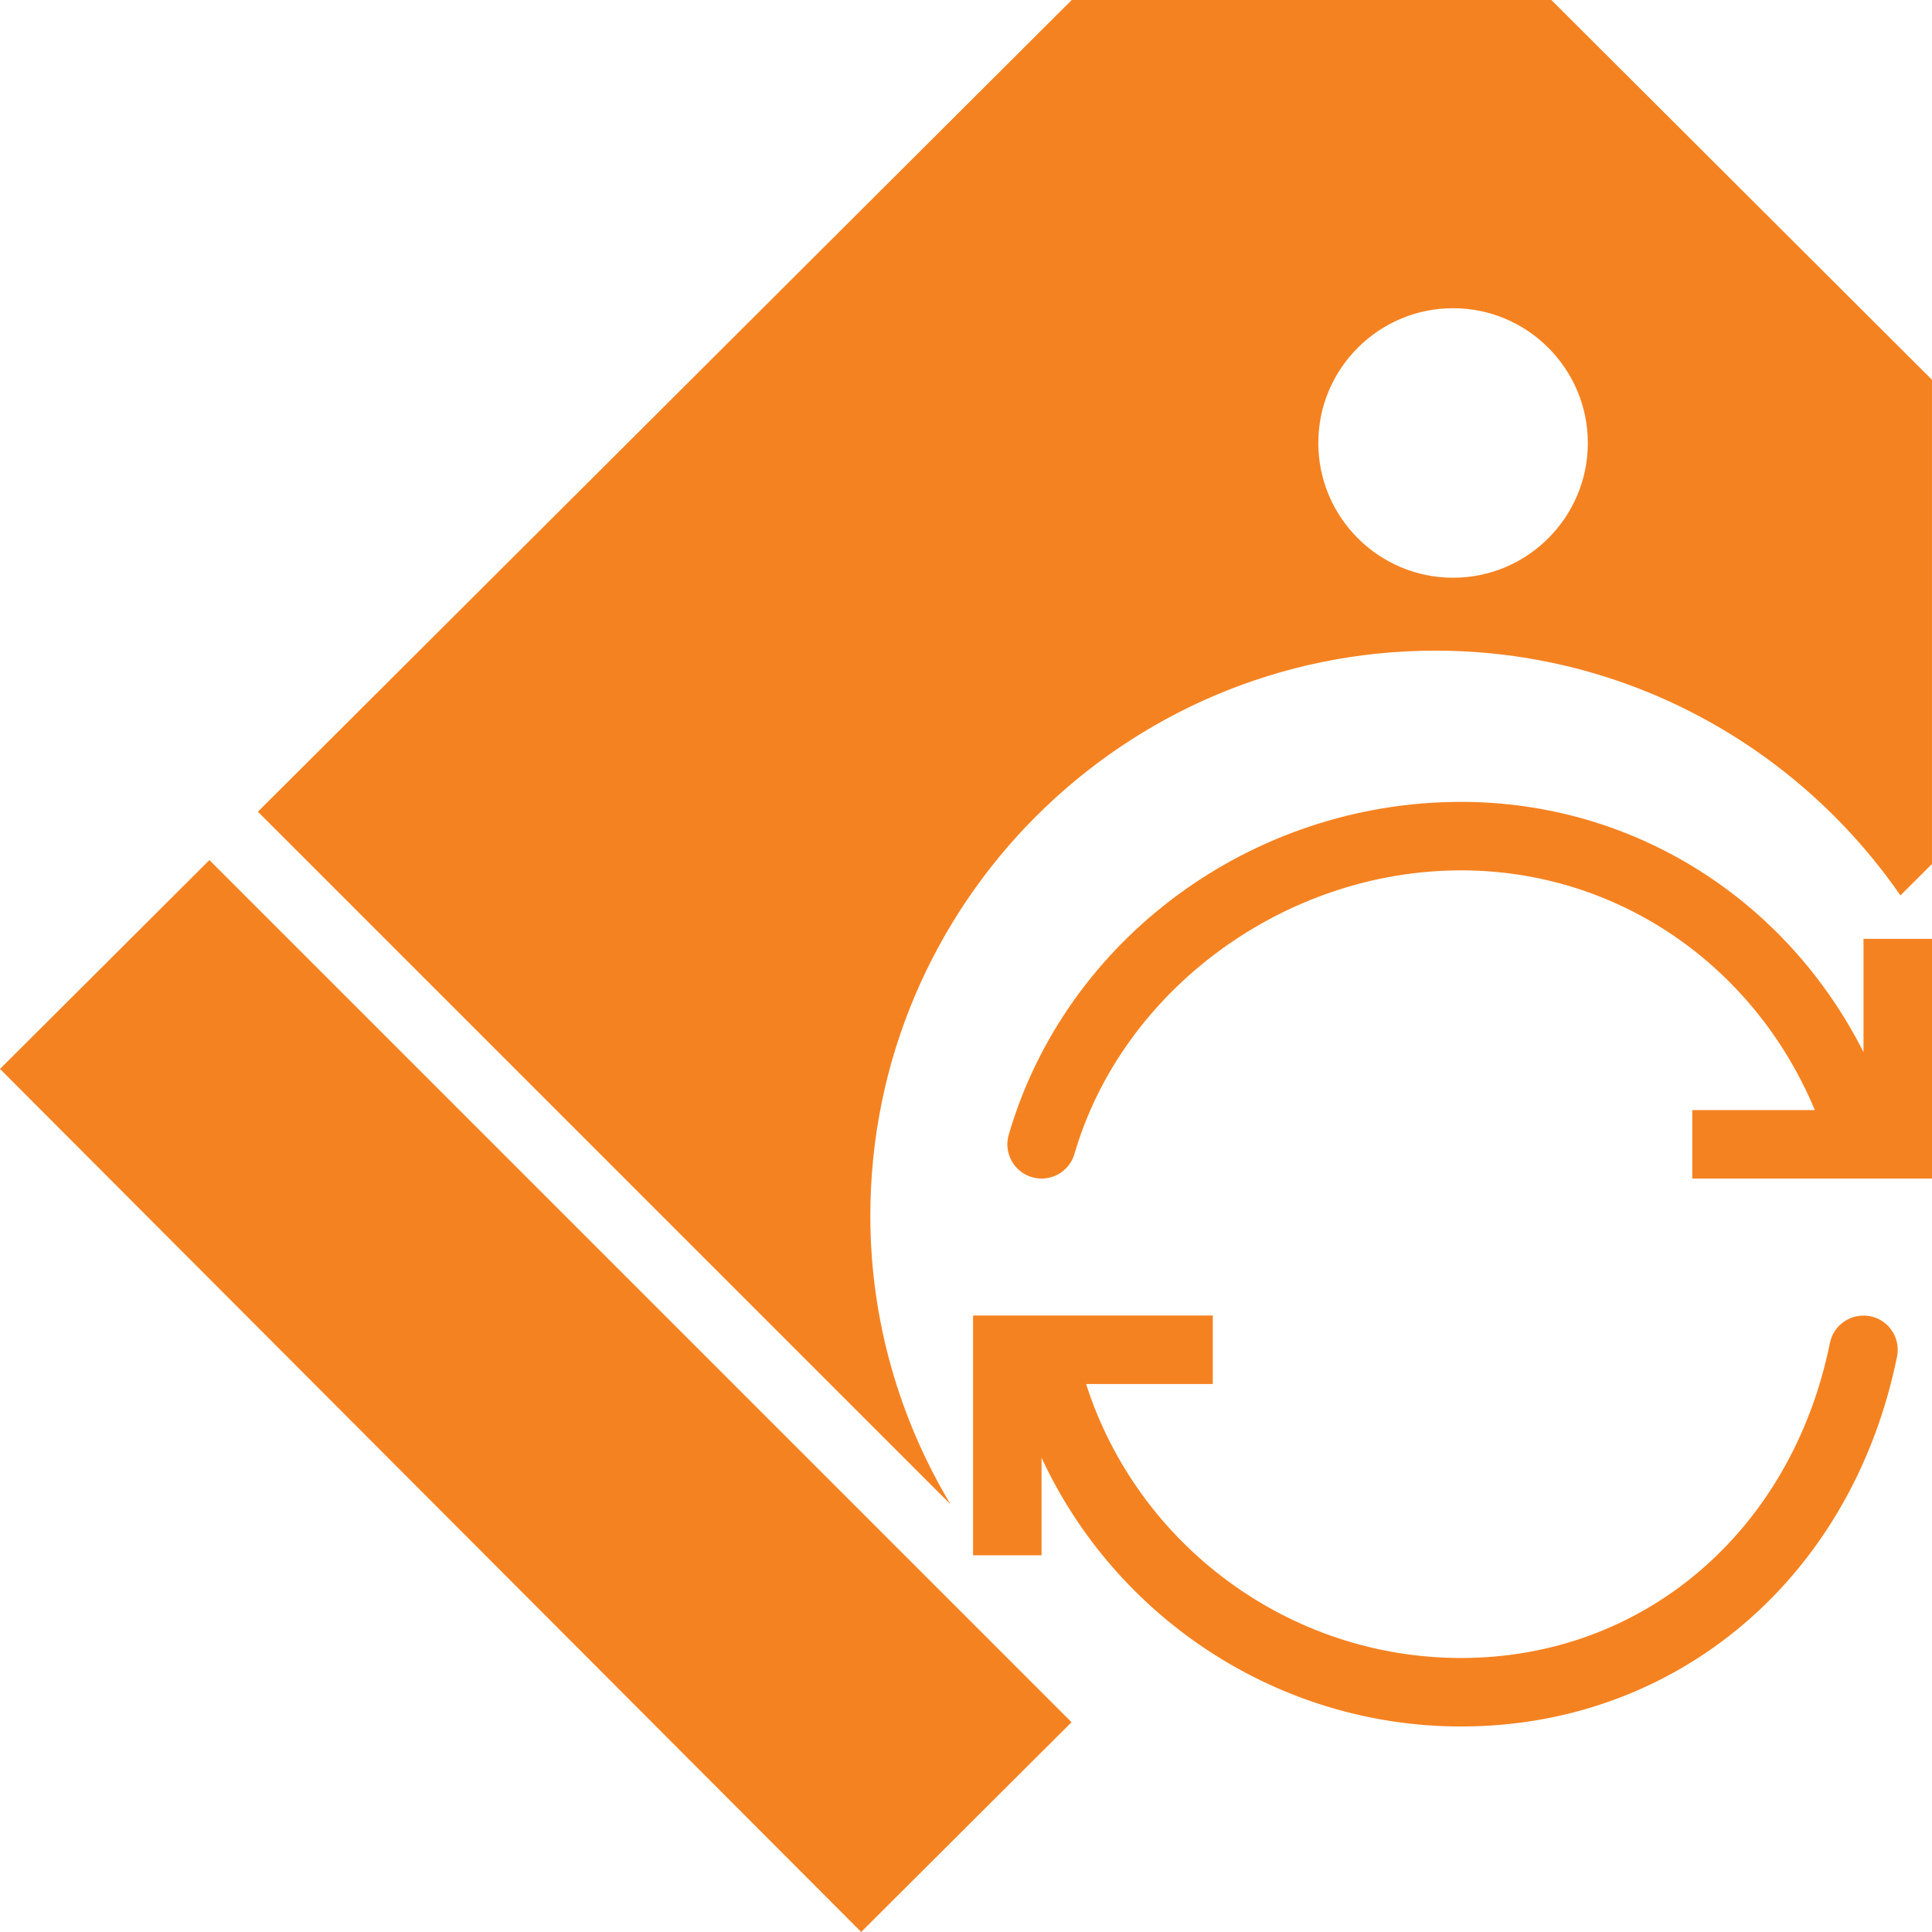
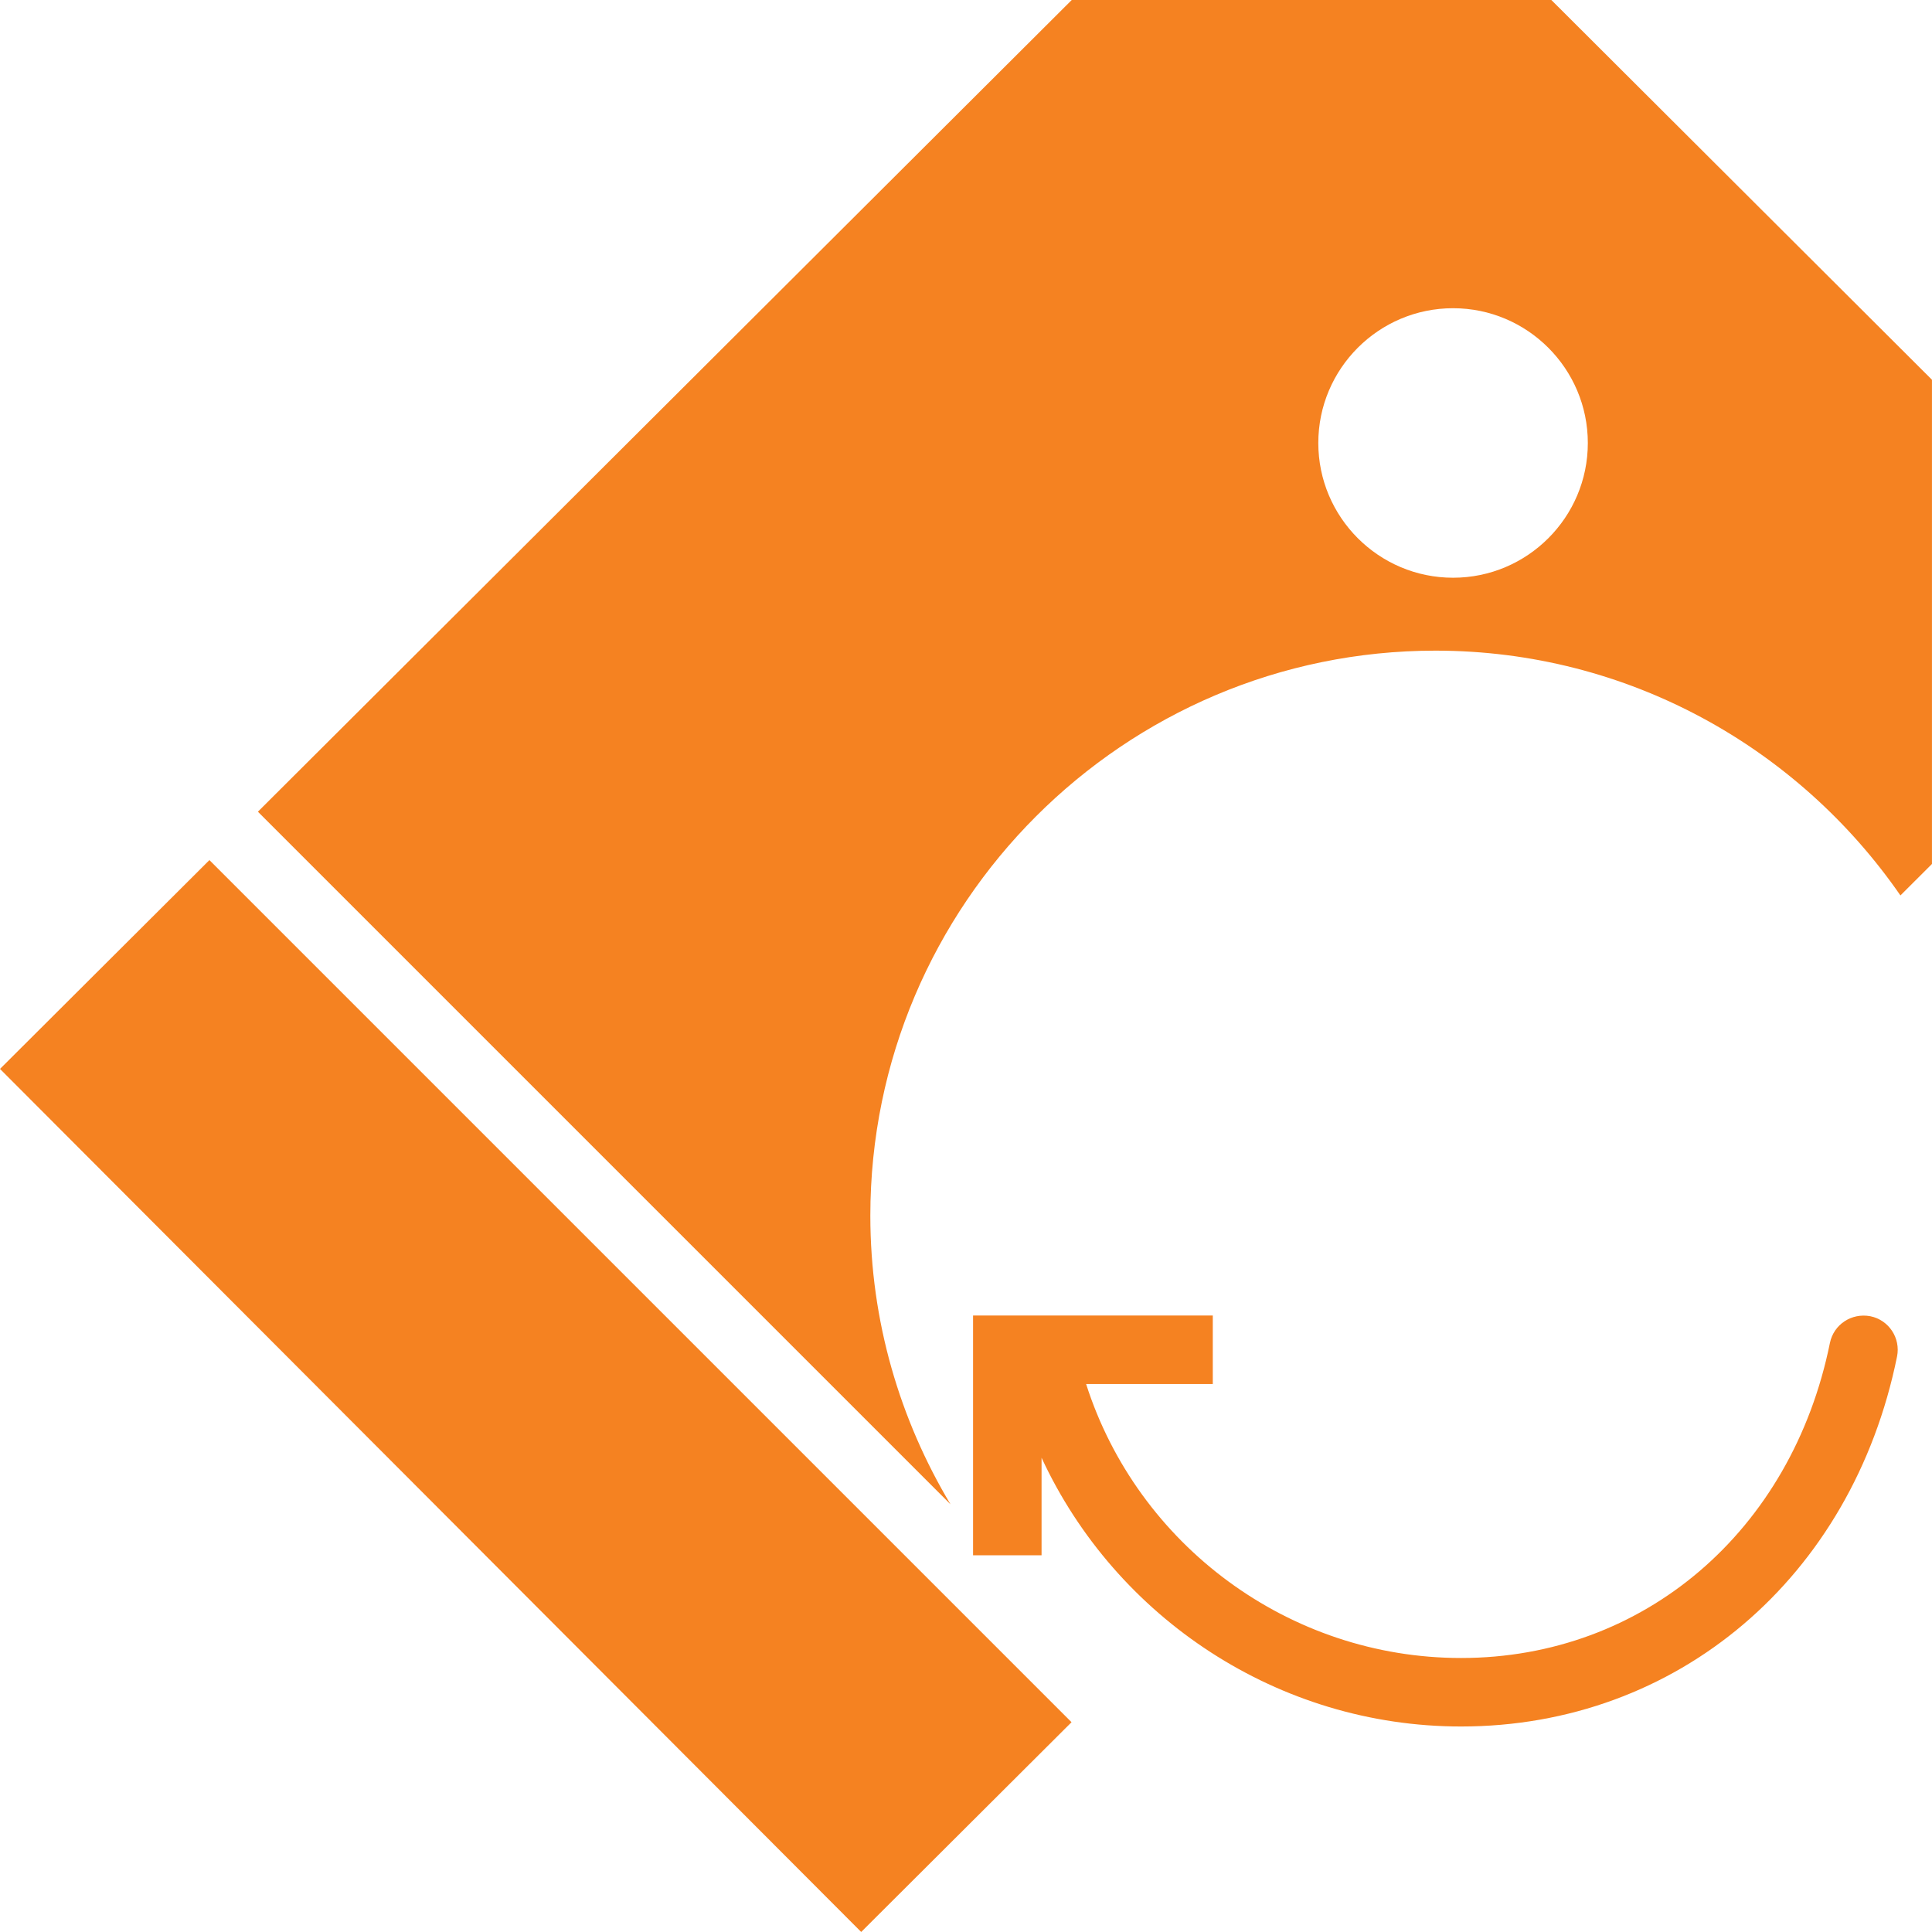
<svg xmlns="http://www.w3.org/2000/svg" fill="#F58221" height="122px" width="122px" version="1.1" id="Capa_1" viewBox="0 0 56.415 56.415" xml:space="preserve">
  <g id="SVGRepo_bgCarrier" stroke-width="0" />
  <g id="SVGRepo_tracerCarrier" stroke-linecap="round" stroke-linejoin="round" />
  <g id="SVGRepo_iconCarrier">
    <g>
      <path d="M54.614,38.434c-0.55-0.103-1.069,0.241-1.18,0.781c-1.116,5.502-5.445,9.199-10.771,9.199c-5.028,0-9.446-3.3-10.948-8 h3.699v-2h-7v7h2v-2.848c2.169,4.681,6.915,7.848,12.249,7.848c6.304,0,11.42-4.341,12.731-10.801 C55.504,39.072,55.155,38.544,54.614,38.434z" />
-       <path d="M54.415,30.723c-2.25-4.454-6.704-7.308-11.751-7.308c-6.109,0-11.541,3.997-13.209,9.721 c-0.154,0.53,0.15,1.085,0.681,1.239c0.529,0.154,1.085-0.151,1.239-0.681c1.398-4.797,6.146-8.279,11.289-8.279 c4.565,0,8.562,2.766,10.33,7h-3.579v2h7v-7h-2V30.723z" />
      <polygon points="0,31.213 25.147,56.414 31.289,50.289 6.115,25.115 " />
      <path d="M45.3,0H31.295L7.531,23.702l20.223,20.223c-1.476-2.47-2.34-5.345-2.34-8.426c0-9.098,7.402-16.5,16.5-16.5 c5.627,0,10.599,2.836,13.579,7.148l0.921-0.919V11.089L45.3,0z M42.43,16.87c-2.17,0-3.935-1.765-3.935-3.935S40.26,9,42.43,9 s3.935,1.766,3.935,3.936S44.6,16.87,42.43,16.87z" />
    </g>
  </g>
</svg>